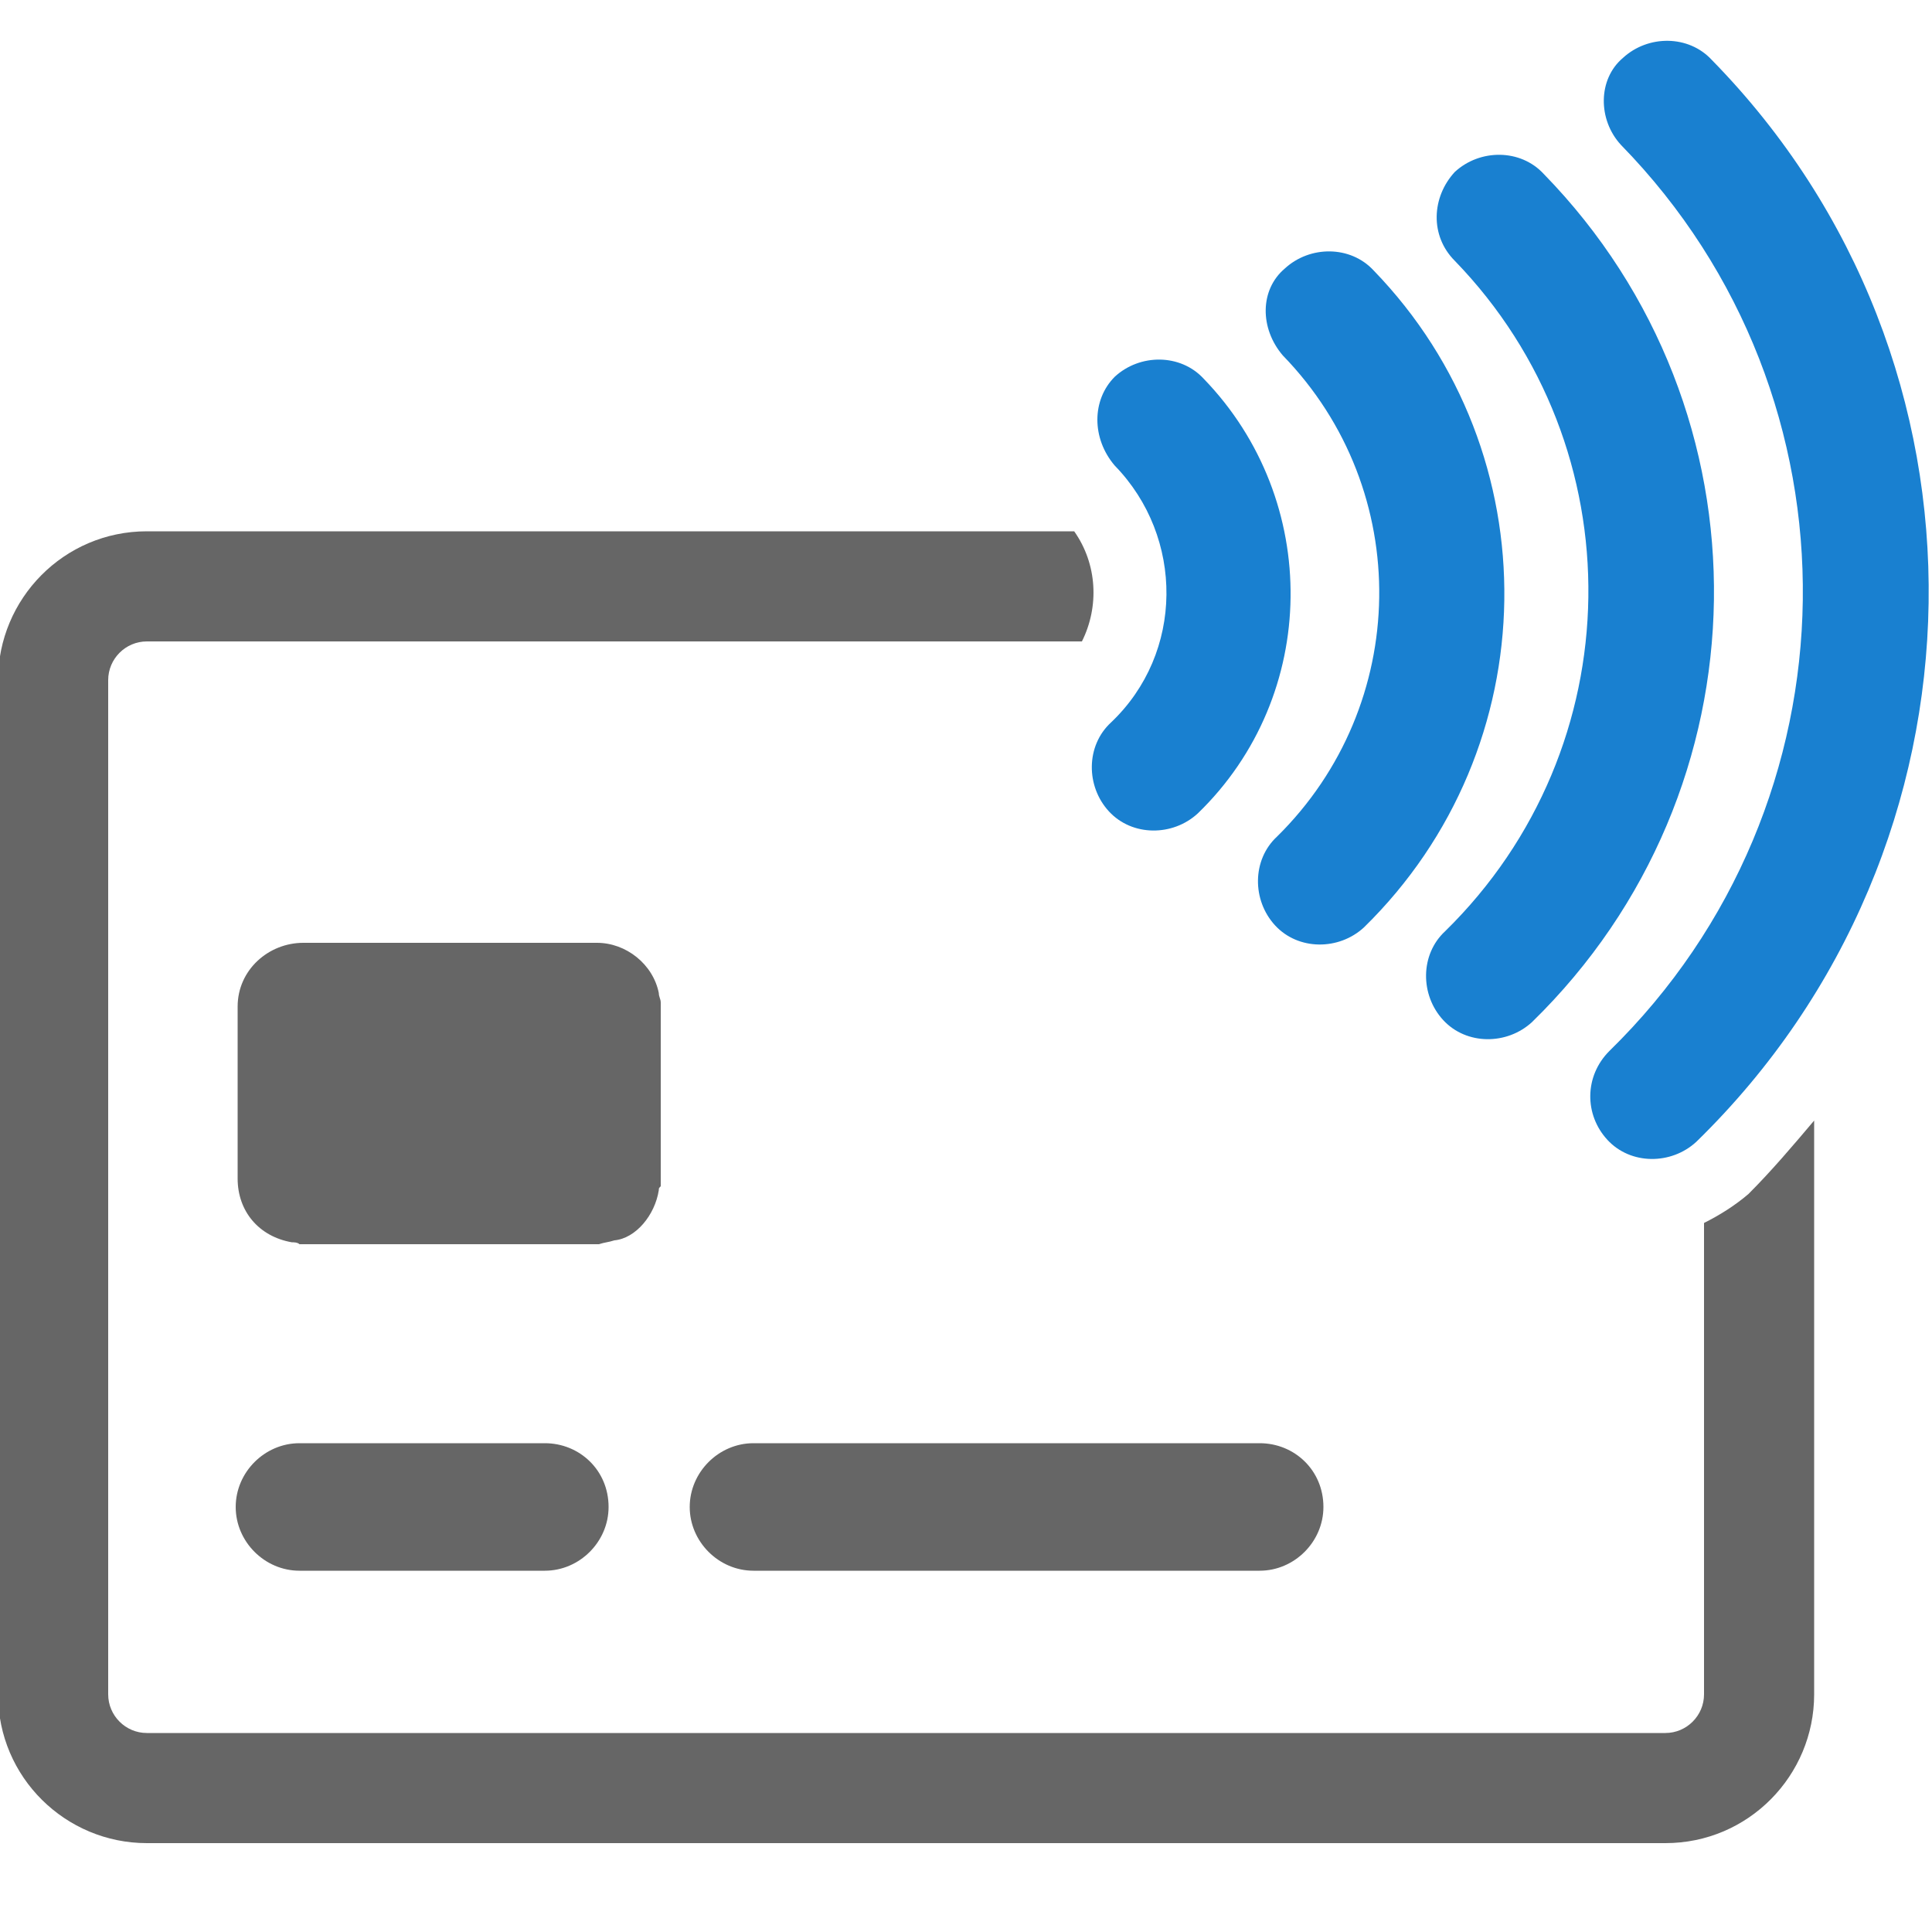
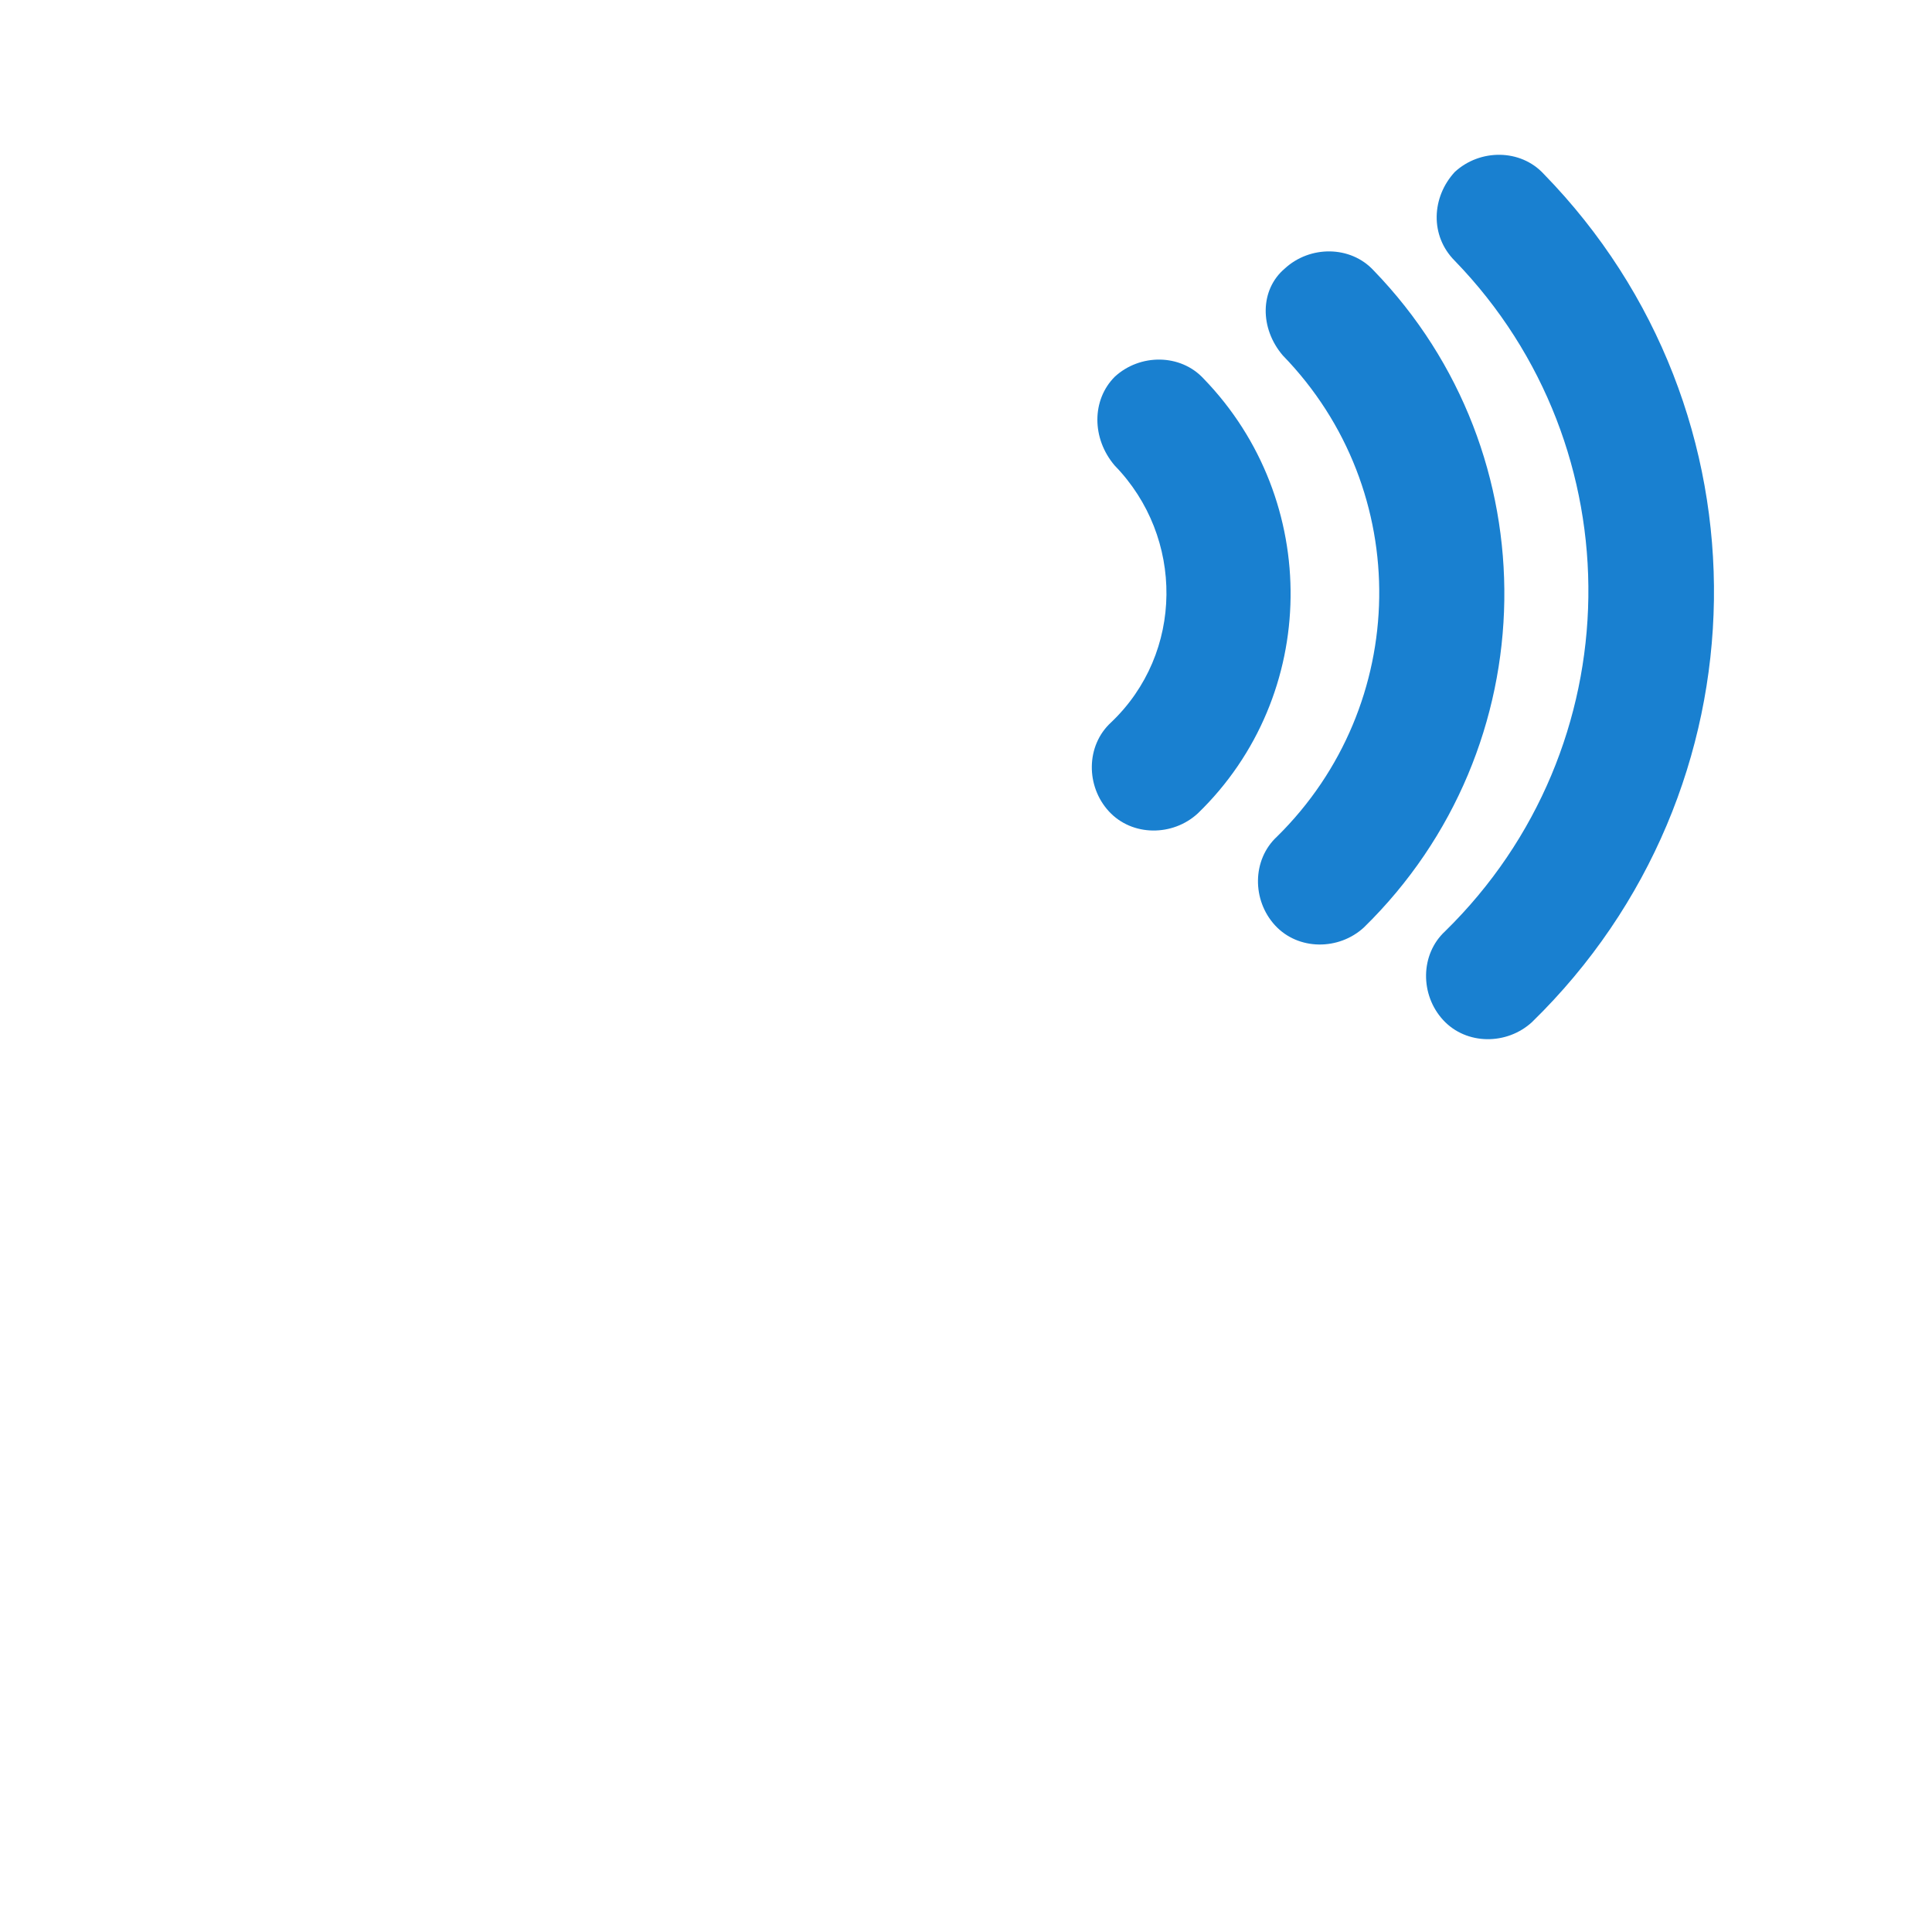
<svg xmlns="http://www.w3.org/2000/svg" version="1.1" id="Ebene_1" x="0px" y="0px" viewBox="0 0 100 100" style="enable-background:new 0 0 100 100;" xml:space="preserve">
  <style type="text/css">
	.st0{fill:#666666;}
	.st1{fill:#1980D0;}
</style>
  <g>
-     <path class="st0" d="M34.1,61.6c0-0.1,0-0.1,0.1-0.2c0-3.2,0-6.3,0-9.5c0-0.2-0.1-0.3-0.1-0.5c-0.3-1.5-1.7-2.6-3.2-2.6   c-5.1,0-10.1,0-15.2,0c-1.8,0-3.4,1.4-3.4,3.3c0,3,0,6,0,8.9c0,1.7,1.1,3,2.8,3.3c0.1,0,0.3,0,0.4,0.1c5.2,0,10.3,0,15.5,0   c0.3-0.1,0.5-0.1,0.8-0.2C32.9,64.1,33.9,62.9,34.1,61.6z" />
-     <path class="st0" d="M28.2,74.7H15.5c-1.8,0-3.3,1.5-3.3,3.3c0,1.8,1.5,3.3,3.3,3.3h12.7c1.8,0,3.3-1.5,3.3-3.3   C31.5,76.1,30,74.7,28.2,74.7z" />
-     <path class="st0" d="M65.2,74.7H39c-1.8,0-3.3,1.5-3.3,3.3c0,1.8,1.5,3.3,3.3,3.3h26.2c1.8,0,3.3-1.5,3.3-3.3   C68.5,76.1,67,74.7,65.2,74.7z" />
    <path class="st1" d="M57.7,24.1c3.6,3.7,3.6,9.7-0.2,13.3c-1.3,1.2-1.3,3.3-0.1,4.6c1.2,1.3,3.3,1.3,4.6,0.1c0,0,0,0,0,0   c6.3-6.1,6.4-16.2,0.3-22.5c-1.2-1.3-3.3-1.3-4.6-0.1C56.5,20.7,56.5,22.7,57.7,24.1C57.7,24,57.7,24.1,57.7,24.1z" />
    <path class="st1" d="M66.4,18.4c6.8,7,6.6,18.1-0.3,24.9c0,0,0,0,0,0c-1.3,1.2-1.3,3.3-0.1,4.6c1.2,1.3,3.3,1.3,4.6,0.1   c9.5-9.3,9.7-24.5,0.5-34c0,0,0,0,0,0h0c-1.2-1.3-3.3-1.3-4.6-0.1C65.2,15,65.2,17,66.4,18.4C66.4,18.3,66.4,18.4,66.4,18.4z" />
    <path class="st1" d="M75.3,13.5c9.4,9.7,9.2,25.2-0.5,34.7c-1.3,1.2-1.3,3.3-0.1,4.6c1.2,1.3,3.3,1.3,4.6,0.1   C91.6,40.9,91.9,21.3,79.9,9c-1.2-1.3-3.3-1.3-4.6-0.1C74.1,10.2,74,12.2,75.3,13.5C75.3,13.5,75.3,13.5,75.3,13.5z" />
-     <path class="st1" d="M83.9,7.5c12.8,13.1,12.5,34.1-0.6,46.9C82,55.7,82,57.7,83.2,59c1.2,1.3,3.3,1.3,4.6,0.1   c15.7-15.3,16.1-40.4,0.8-56c0,0,0,0,0,0h0c-1.2-1.3-3.3-1.3-4.6-0.1C82.7,4.1,82.7,6.2,83.9,7.5C83.9,7.5,83.9,7.5,83.9,7.5z" />
-     <path class="st0" d="M88.2,63.3v24.4c0,1.1-0.9,2-2,2H7.6c-1.1,0-2-0.9-2-2V35.2c0-1.1,0.9-2,2-2H56c0.9-1.8,0.8-4-0.4-5.7h-48   c-4.3,0-7.7,3.5-7.7,7.7v52.5c0,4.3,3.5,7.7,7.7,7.7h78.6c4.3,0,7.7-3.5,7.7-7.7V58c-1.1,1.3-2.2,2.6-3.4,3.8   C89.8,62.4,89,62.9,88.2,63.3z" />
  </g>
</svg>